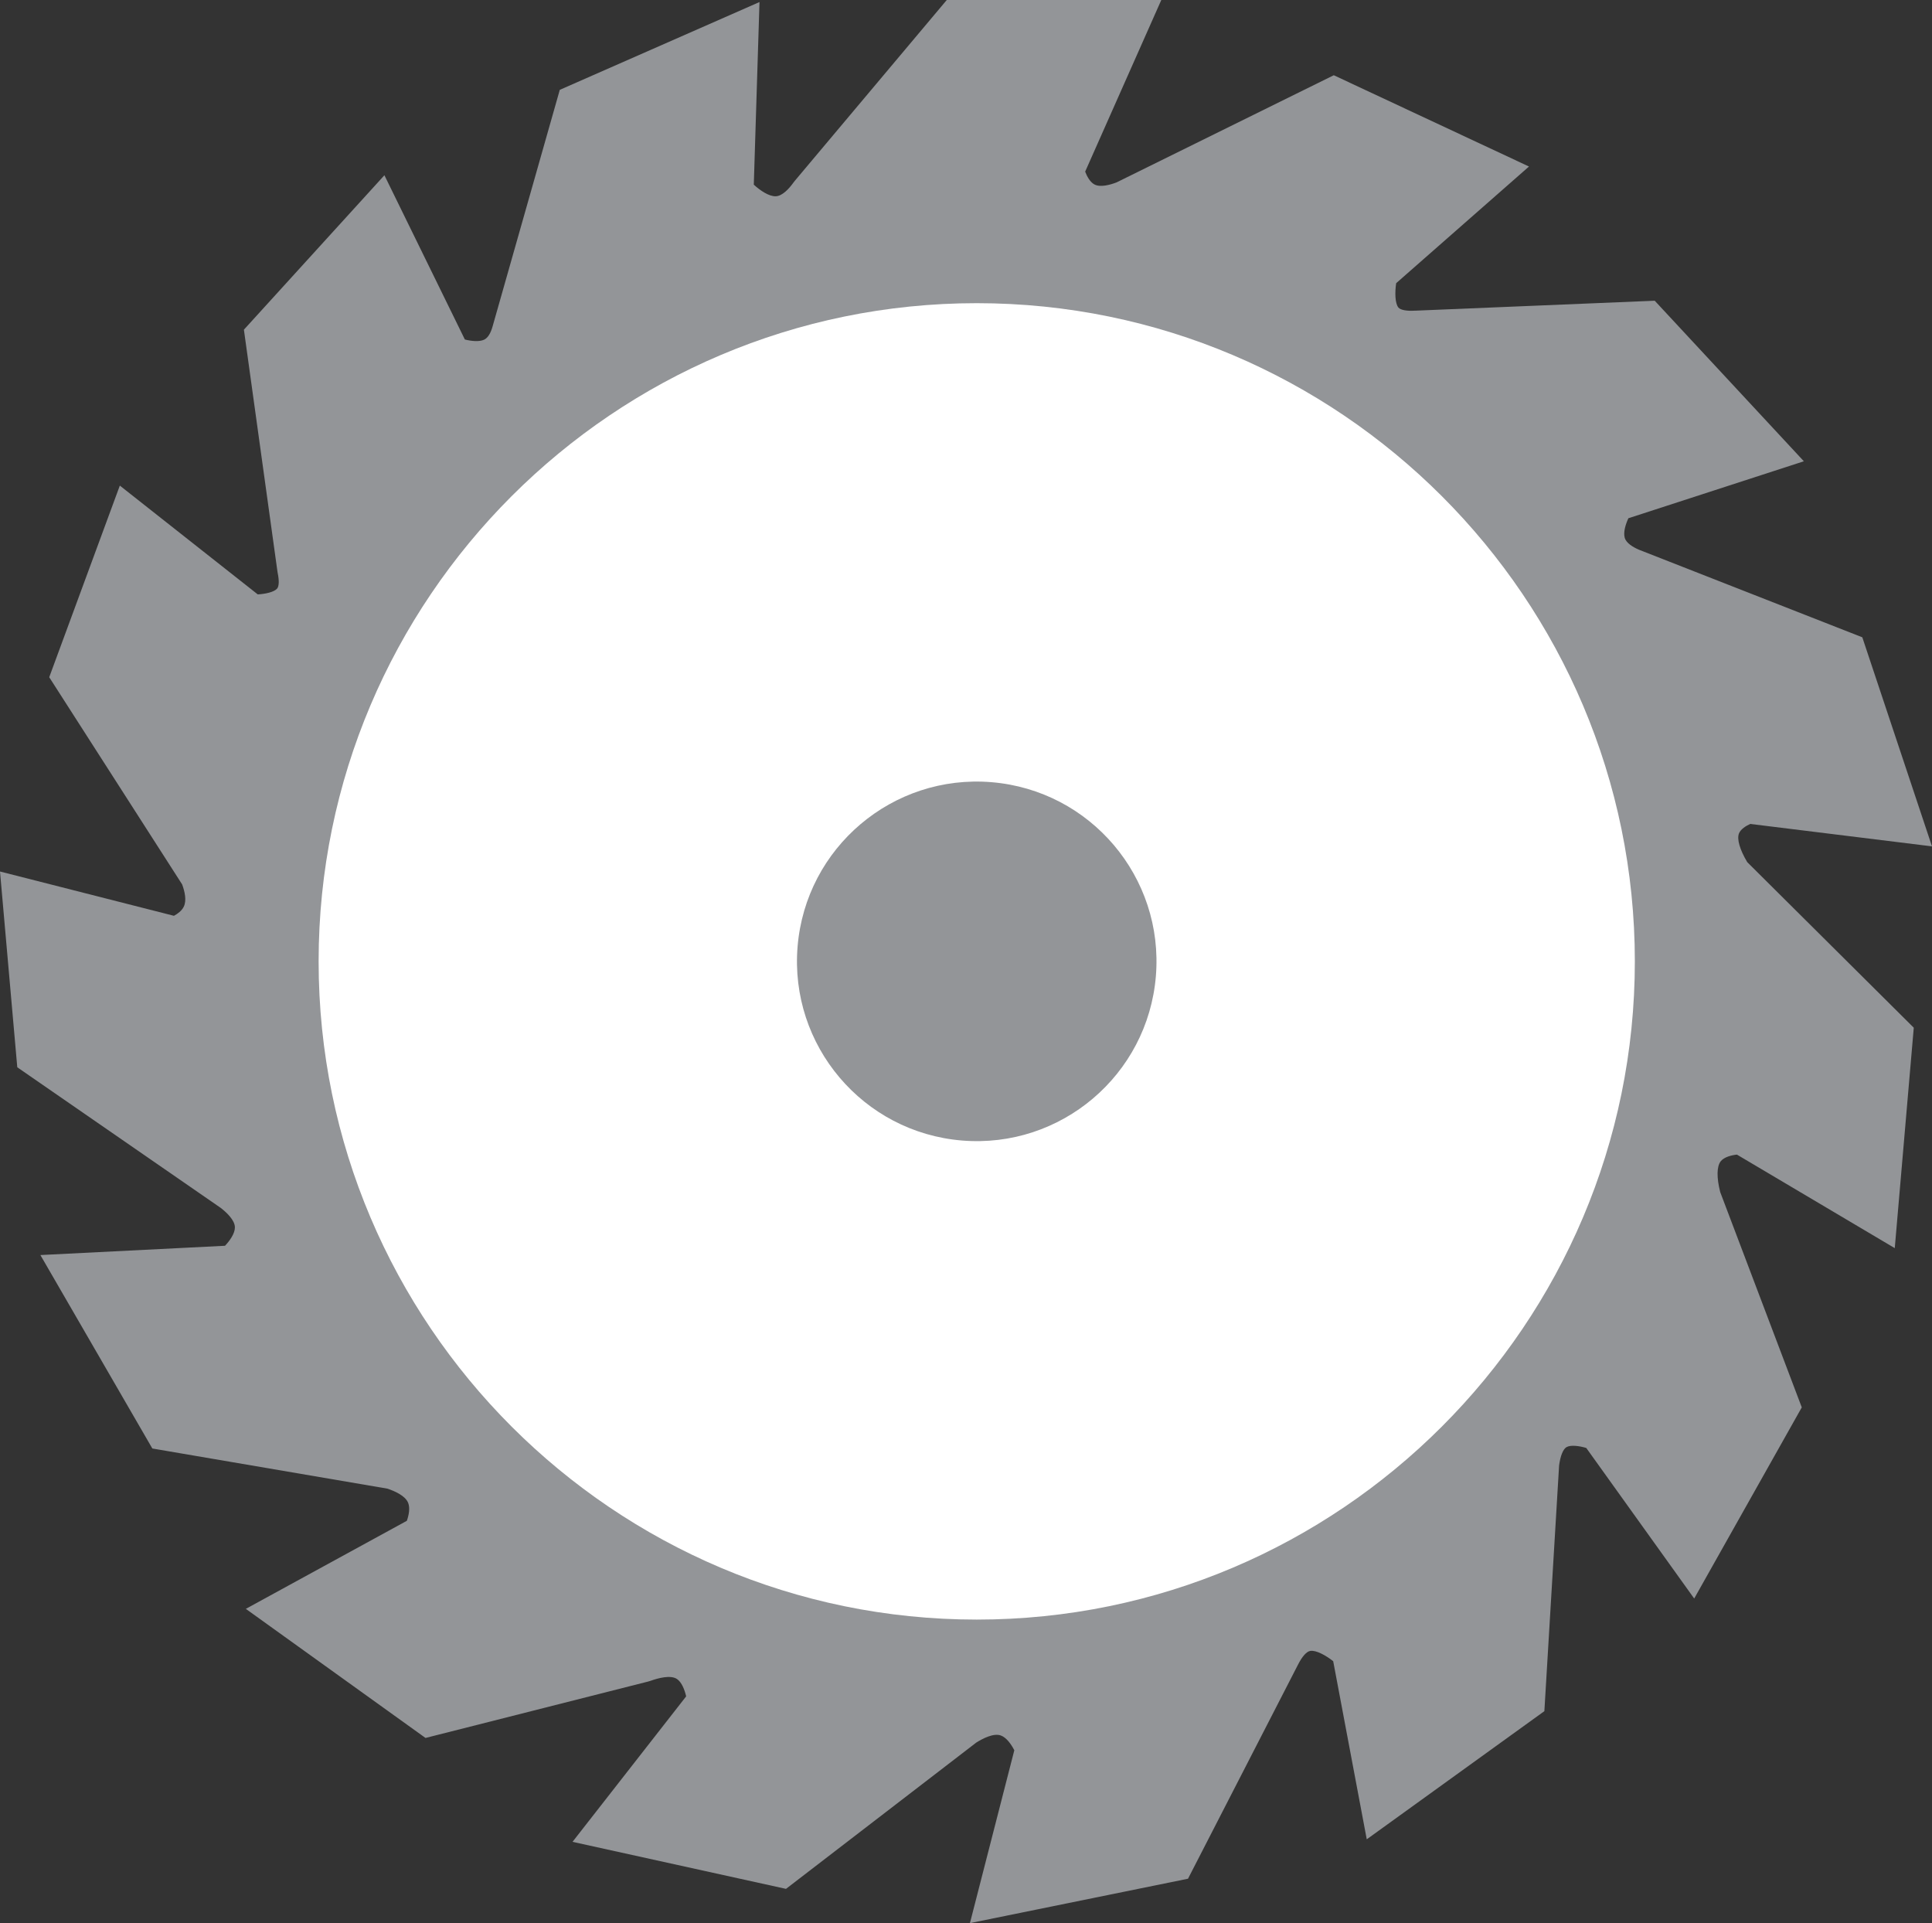
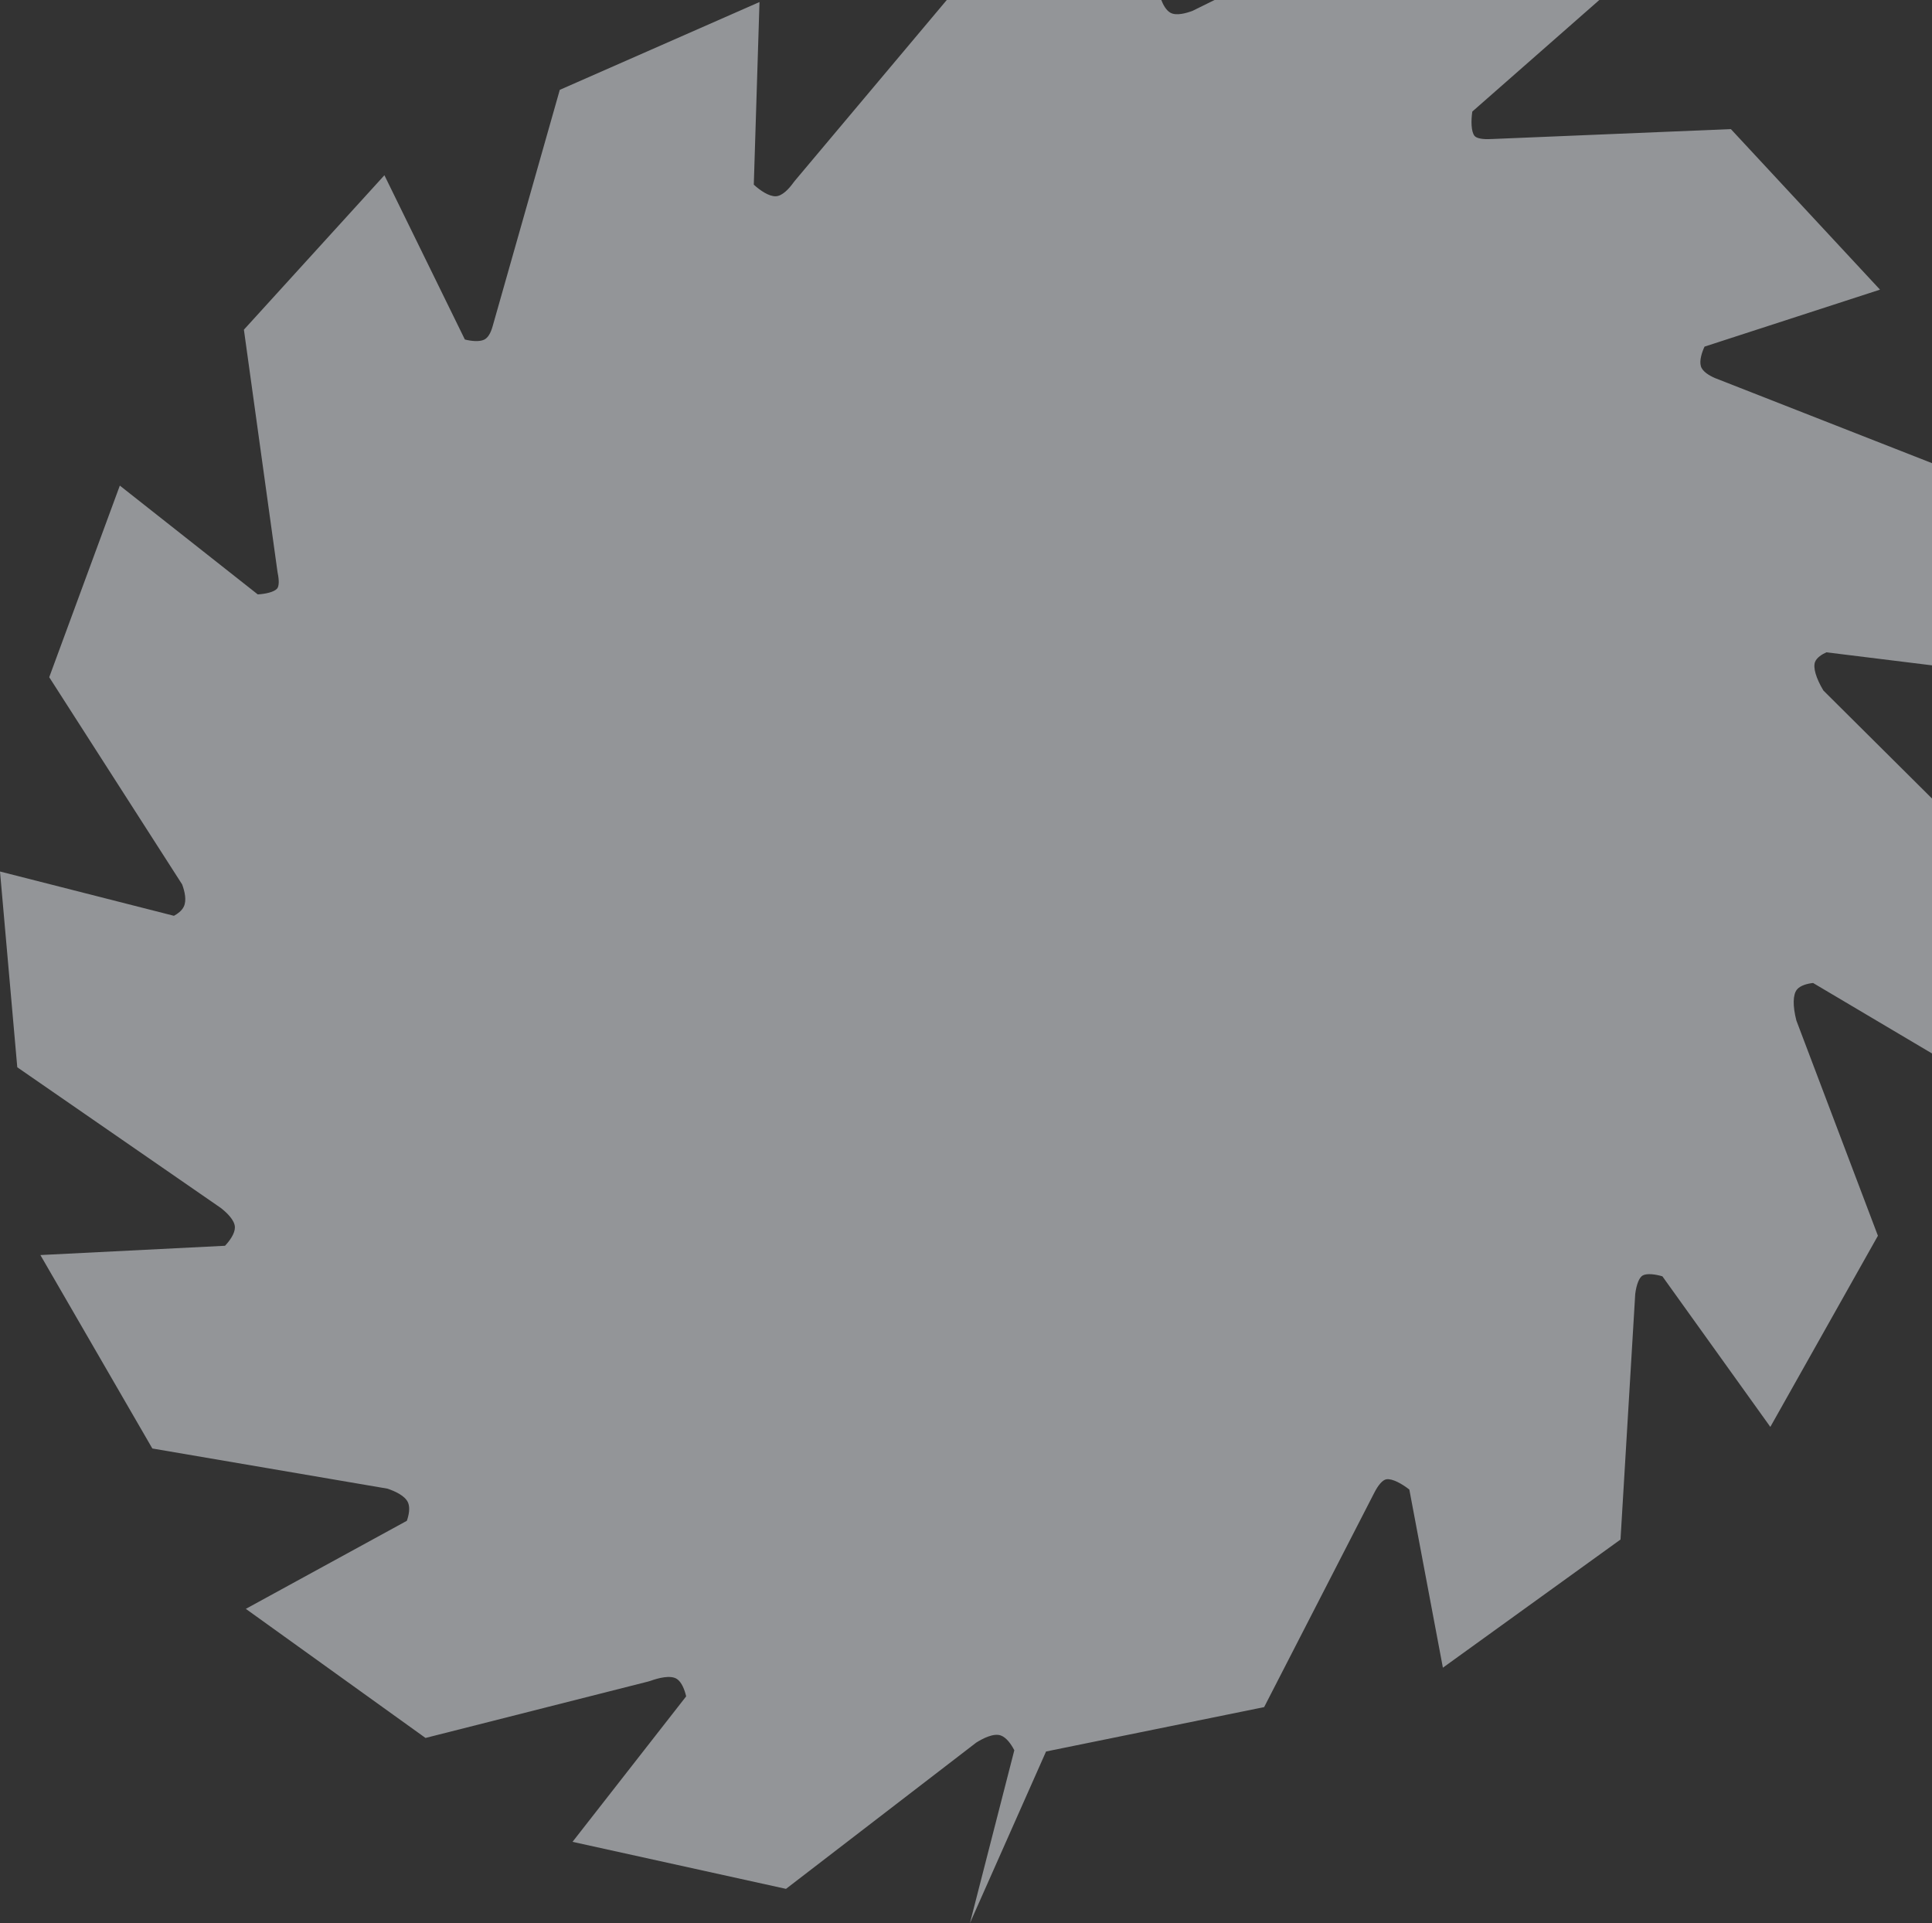
<svg xmlns="http://www.w3.org/2000/svg" id="Layer_1" data-name="Layer 1" viewBox="0 0 613.82 610.91">
  <rect x="0" y="0" width="613.82" height="610.91" fill="#333333" stroke="none" />
  <defs>
    <style>
      .cls-1 {
        fill: #fff;
      }

      .cls-2 {
        fill: #939598;
      }
    </style>
  </defs>
-   <path class="cls-2" d="M308.16,610.91l14.1-54.91c-.94-1.84-2.48-4.05-4.3-4.7-2.3-.82-5.76.98-7.79,2.26l-60.45,46.47-67.82-14.94,36.1-46.21c-.48-2.09-1.41-4.5-2.91-5.51-2.06-1.39-6.11-.25-8.34.55l-.83.25-70.73,17.92-57.09-41.01,51.16-27.97c.61-1.72,1.08-4.03.42-5.69-.91-2.3-4.34-3.78-6.62-4.53l-74.66-12.75-35.57-61.45,58.66-2.95c1.5-1.59,3.14-3.88,3.14-5.83,0-2.34-2.76-4.85-4.52-6.21L5.49,339.04l-5.49-62.19,55.26,14.07c1.16-.62,2.5-1.6,3.13-2.91.96-1.98.31-4.81-.52-7.06L15.64,215.13l22.43-60.87,43.82,34.56c2.41-.13,5.16-.73,6.14-1.83.62-.7.7-2.53.21-4.89l-.1-.6-10.65-76.77,44.64-49.06,25.56,52.18c2.1.53,4.58.77,6.11.06,1.17-.54,2.09-2,2.73-4.32l21.32-75.05L241.3.65l-1.81,58.01c2.06,1.9,4.83,3.74,6.94,3.69,2.13-.05,4.26-2.41,5.68-4.38l.42-.54L300.8,0h68.16l-24.19,54.52c.58,1.53,1.55,3.29,2.88,4.04,1.9,1.07,5.14.13,7.1-.62l69.01-34.04,62.02,29-42.2,37.06c-.43,2.89-.39,6.38.71,7.73.64.79,2.68,1.17,5.35.99h.24l75.85-3.15,47.38,51-55.75,18.1c-.89,1.93-1.67,4.45-1.16,6.22.49,1.7,2.66,2.97,4.44,3.75l71.04,27.85,22.14,66.41-57.73-7.12c-1.37.6-3.07,1.67-3.6,3.02-.71,1.81.28,5.18,2.64,9.12l52.9,52.59-6.04,70.02-50.14-29.71c-1.77.19-4.06.77-5.13,2.09-1.3,1.61-1.37,5.18-.18,9.83l25.91,68.38-34.18,60.72-34.29-47.83c-2.17-.66-4.9-1.02-6.25-.28-1.1.61-1.98,2.78-2.38,5.84l-4.68,78.05-56.43,40.71-10.66-56.58c-2.3-1.82-5.4-3.56-7.28-3.27-1.19.18-2.62,1.8-3.94,4.44l-34.91,67.93-69.28,14.1h-.01Z" />
-   <path class="cls-1" d="M310.32,514.49c-115.29,0-209.09-93.8-209.09-209.09s93.8-209.09,209.09-209.09,209.09,93.8,209.09,209.09-93.8,209.09-209.09,209.09h0Z" />
+   <path class="cls-2" d="M308.16,610.91l14.1-54.91c-.94-1.84-2.48-4.05-4.3-4.7-2.3-.82-5.76.98-7.79,2.26l-60.45,46.47-67.82-14.94,36.1-46.21c-.48-2.09-1.41-4.5-2.91-5.51-2.06-1.39-6.11-.25-8.34.55l-.83.25-70.73,17.92-57.09-41.01,51.16-27.97c.61-1.72,1.08-4.03.42-5.69-.91-2.3-4.34-3.78-6.62-4.53l-74.66-12.75-35.57-61.45,58.66-2.95c1.5-1.59,3.14-3.88,3.14-5.83,0-2.34-2.76-4.85-4.52-6.21L5.49,339.04l-5.49-62.19,55.26,14.07c1.16-.62,2.5-1.6,3.13-2.91.96-1.98.31-4.81-.52-7.06L15.64,215.13l22.43-60.87,43.82,34.56c2.41-.13,5.16-.73,6.14-1.83.62-.7.7-2.53.21-4.89l-.1-.6-10.65-76.77,44.64-49.06,25.56,52.18c2.1.53,4.58.77,6.11.06,1.17-.54,2.09-2,2.73-4.32l21.32-75.05L241.3.65l-1.81,58.01c2.06,1.9,4.83,3.74,6.94,3.69,2.13-.05,4.26-2.41,5.68-4.38l.42-.54L300.8,0h68.16c.58,1.53,1.55,3.29,2.88,4.04,1.9,1.07,5.14.13,7.1-.62l69.01-34.04,62.02,29-42.2,37.06c-.43,2.89-.39,6.38.71,7.73.64.79,2.68,1.17,5.35.99h.24l75.85-3.15,47.38,51-55.75,18.1c-.89,1.93-1.67,4.45-1.16,6.22.49,1.7,2.66,2.97,4.44,3.75l71.04,27.85,22.14,66.41-57.73-7.12c-1.37.6-3.07,1.67-3.6,3.02-.71,1.81.28,5.18,2.64,9.12l52.9,52.59-6.04,70.02-50.14-29.71c-1.77.19-4.06.77-5.13,2.09-1.3,1.61-1.37,5.18-.18,9.83l25.91,68.38-34.18,60.72-34.29-47.83c-2.17-.66-4.9-1.02-6.25-.28-1.1.61-1.98,2.78-2.38,5.84l-4.68,78.05-56.43,40.71-10.66-56.58c-2.3-1.82-5.4-3.56-7.28-3.27-1.19.18-2.62,1.8-3.94,4.44l-34.91,67.93-69.28,14.1h-.01Z" />
  <circle class="cls-2" cx="310.32" cy="305.4" r="57.11" transform="translate(-19.63 589.47) rotate(-85.27)" />
</svg>